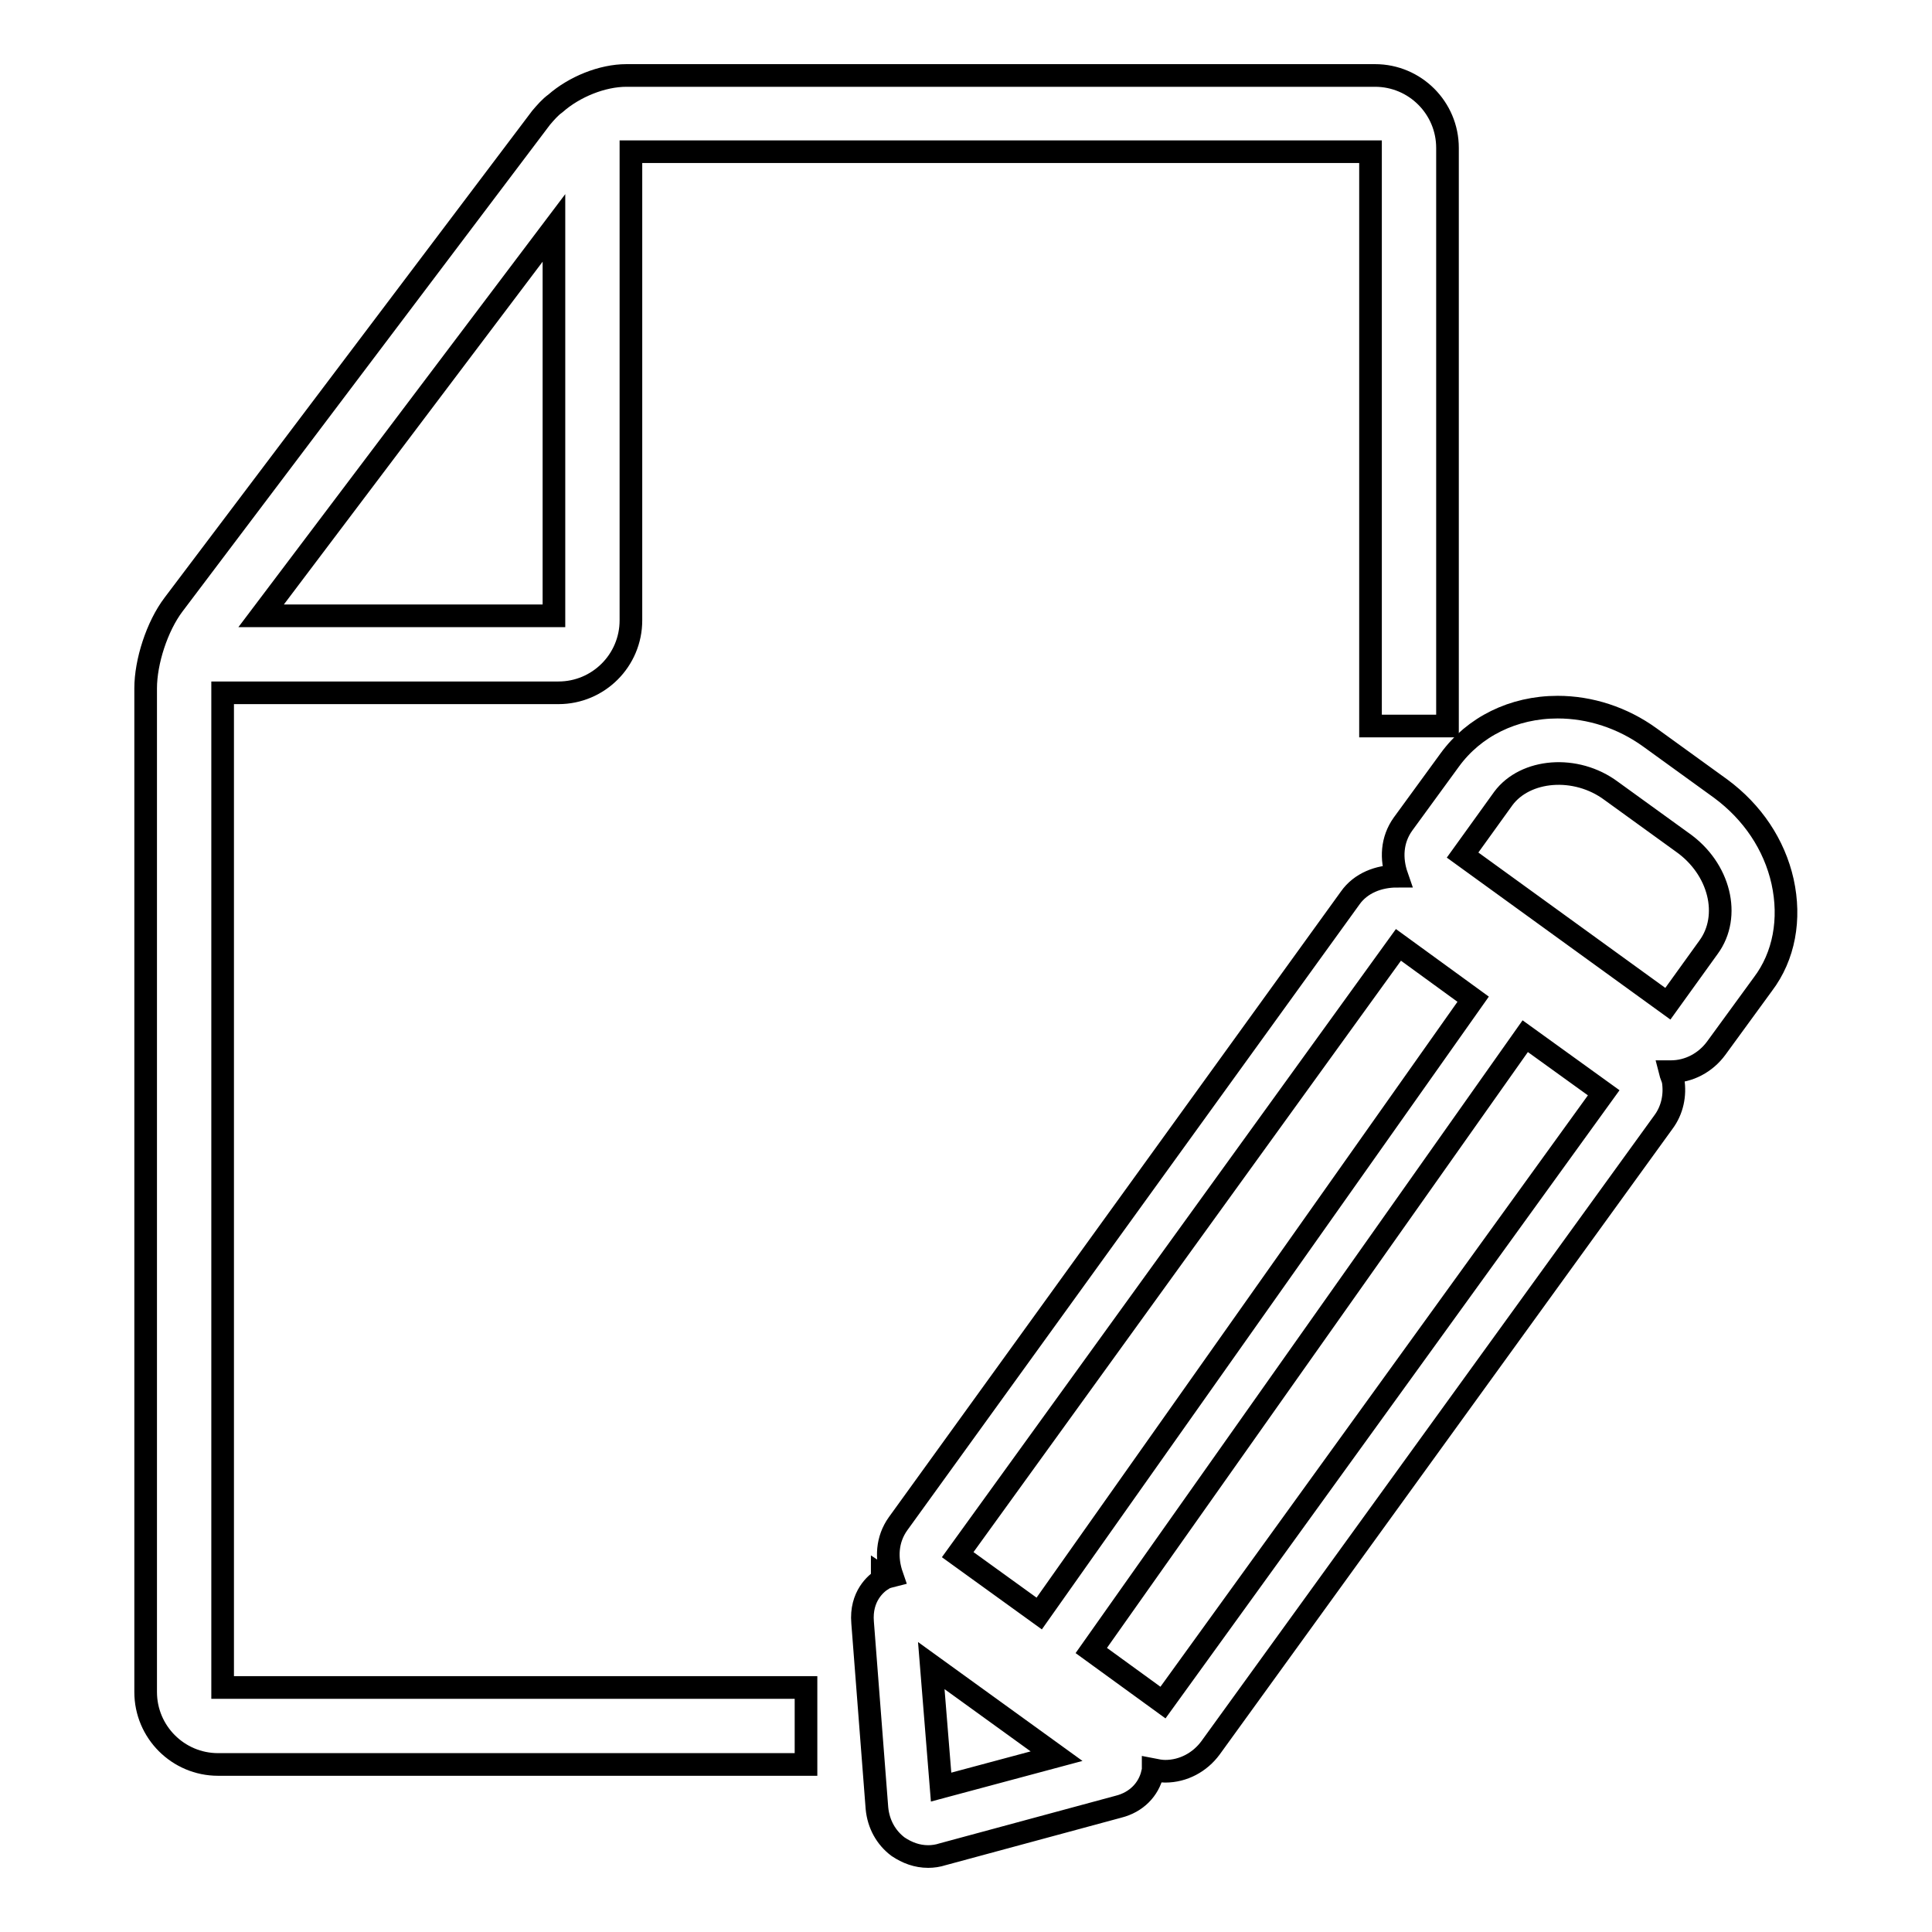
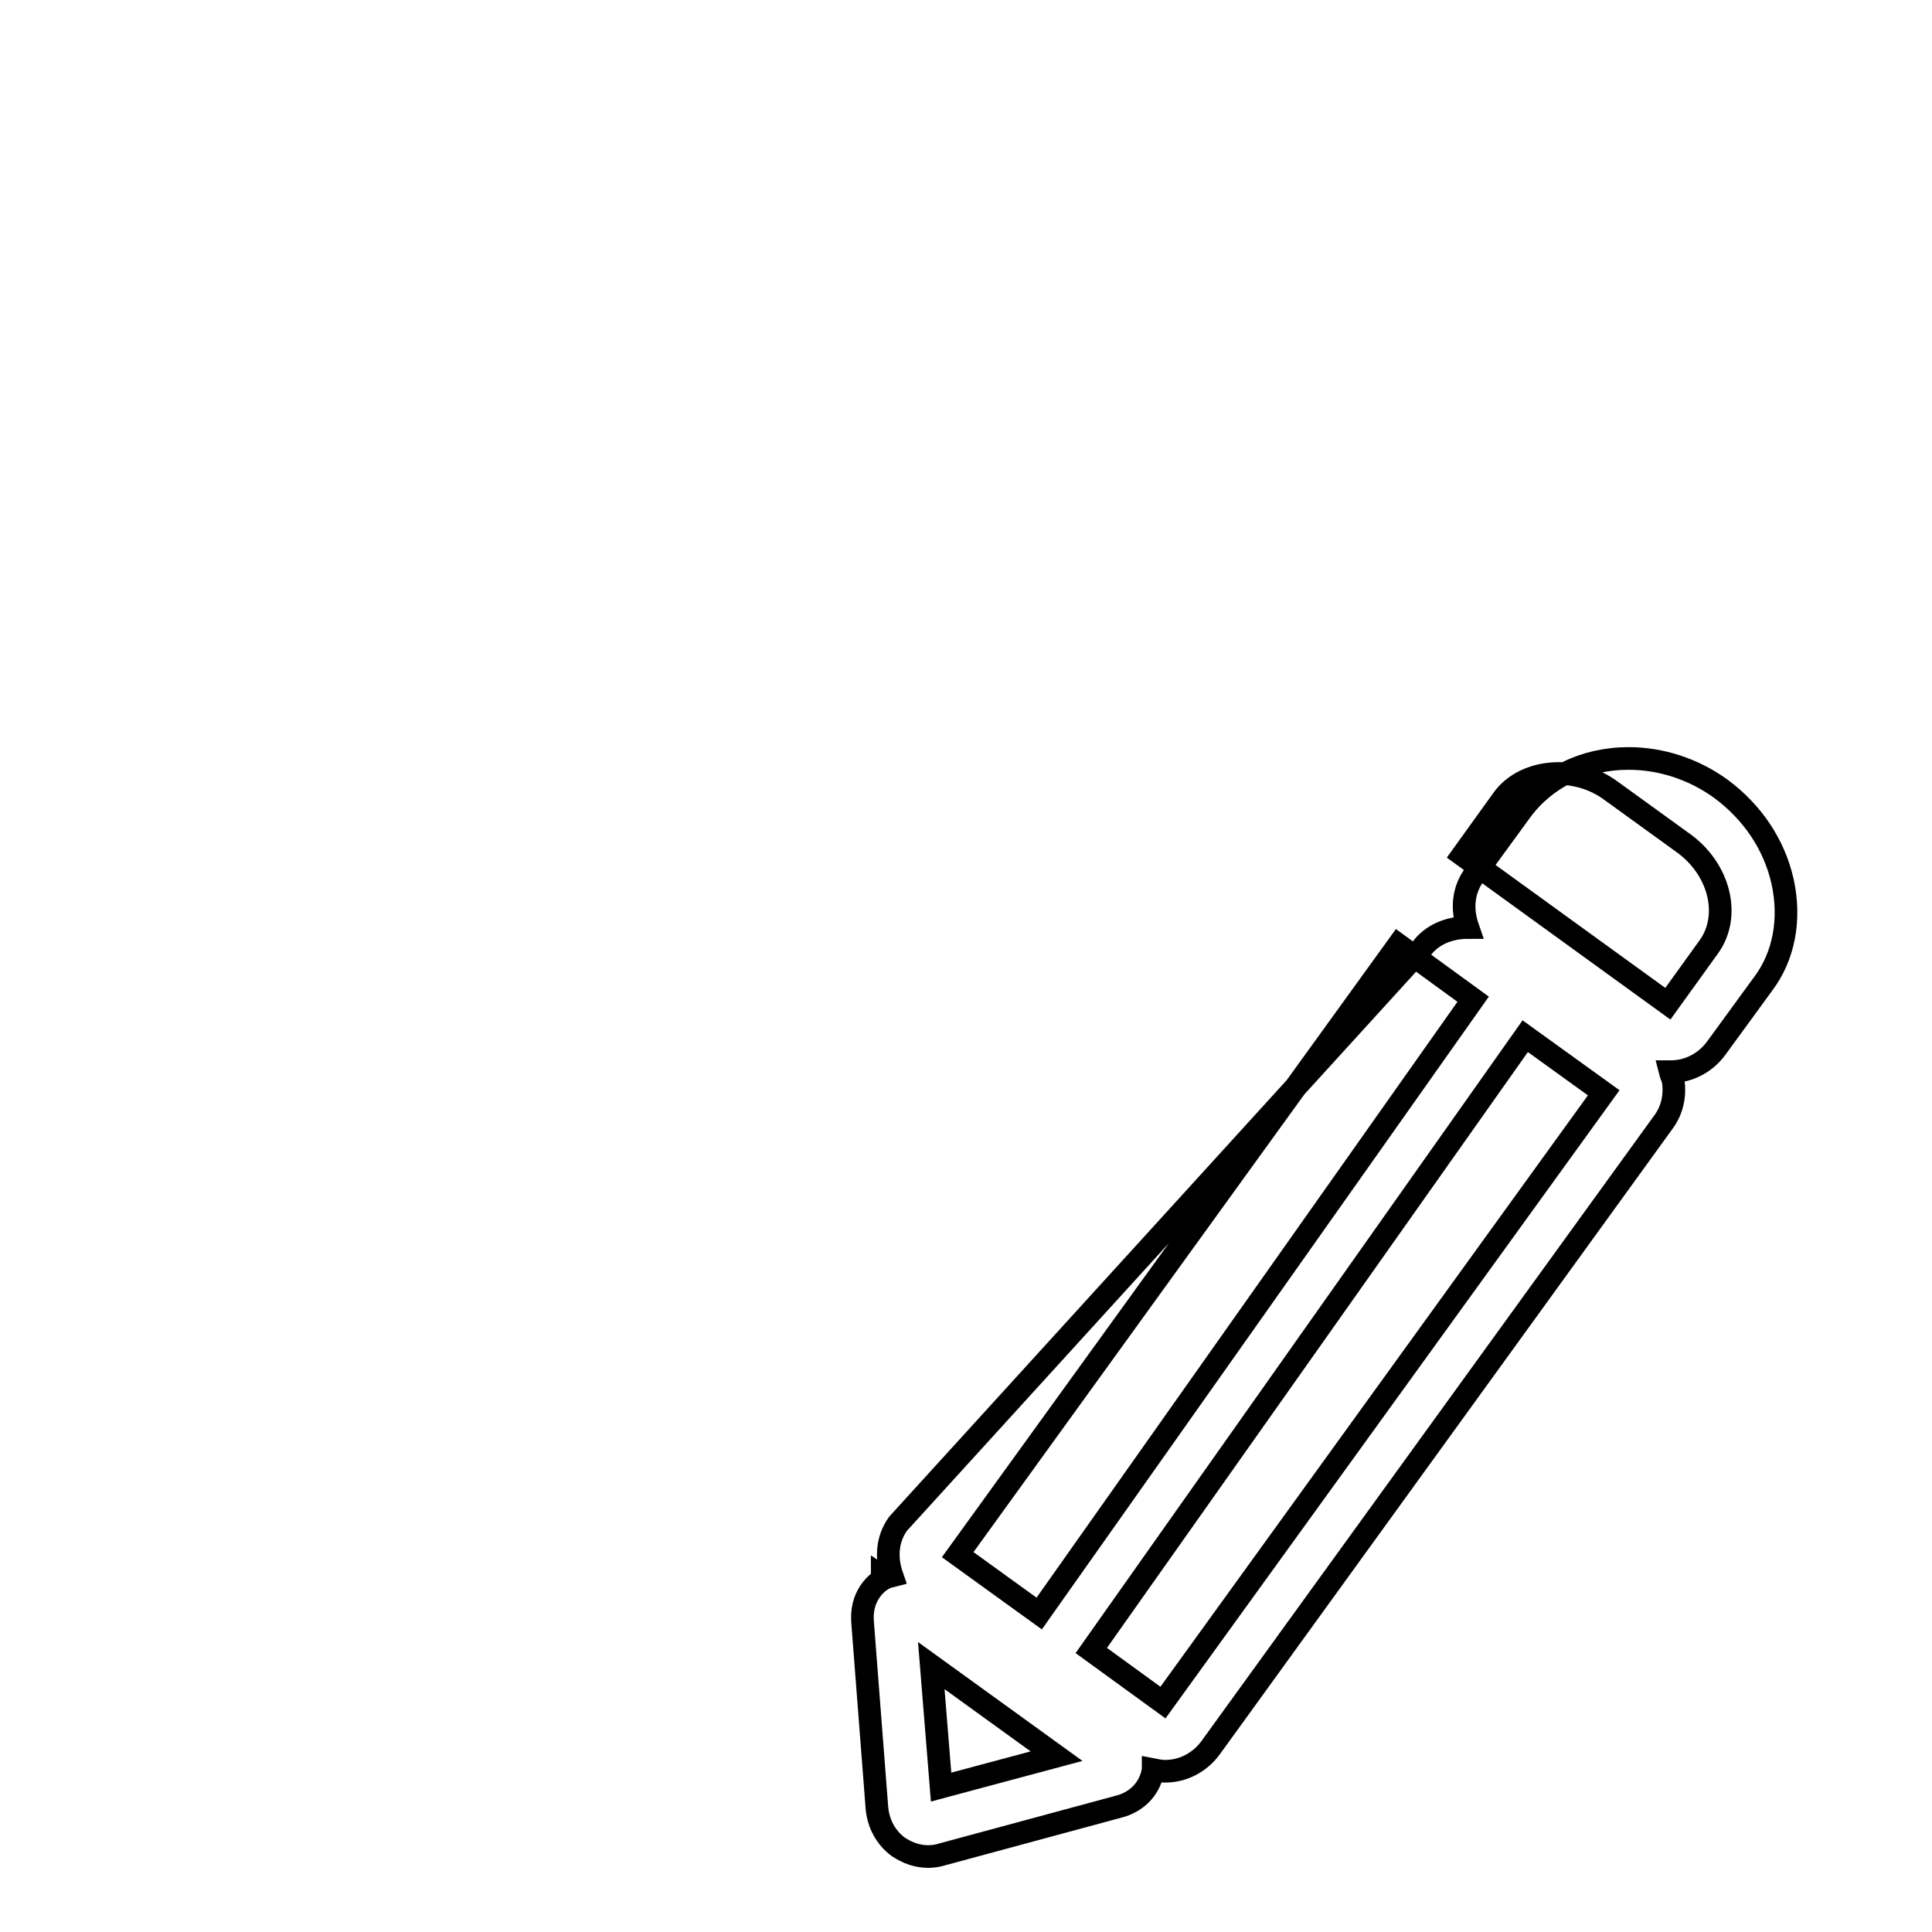
<svg xmlns="http://www.w3.org/2000/svg" version="1.1" x="0px" y="0px" viewBox="0 0 256 256" enable-background="new 0 0 256 256" xml:space="preserve">
  <g>
    <g>
      <g>
        <g>
-           <path stroke-width="3" fill-opacity="0" stroke="#000000" d="M236.2,116.8c-1.1-4.9-4-9.2-8.2-12.3l-9.4-6.8c-3.6-2.6-7.9-4-12.2-4c-5.9,0-11.1,2.6-14.3,7l-6.2,8.5c-1.5,2.1-1.6,4.6-0.8,6.9c-2.4,0-4.8,0.9-6.2,2.9L119,201.9c-1.5,2.1-1.6,4.6-0.8,6.9c-0.4,0.1-0.7,0.2-1,0.3l-0.3-0.2l0,0.4c-0.8,0.5-2.9,2.2-2.6,5.7l1.9,24.6c0.2,2.1,1.2,3.9,2.8,5.1c1.2,0.8,2.5,1.3,4,1.3c0.6,0,1.3-0.1,1.9-0.3l23.3-6.3c2.4-0.6,4-2.3,4.5-4.4l0.3-0.1l-0.2-0.2c0-0.1,0-0.1,0-0.2c0.5,0.1,1.1,0.2,1.6,0.2c2.4,0,4.6-1.2,6-3.1l60-82.9c1.2-1.6,1.6-3.6,1.3-5.5c-0.1-0.4-0.3-0.8-0.4-1.2c0,0,0.1,0,0.1,0c2.4,0,4.6-1.2,6-3.1l6.2-8.5C236.4,126.7,237.3,121.8,236.2,116.8z M185.3,125.2l9.9,7.2l-57.5,81.4l-10.8-7.8L185.3,125.2z M124.7,236.8l-1.3-16.1l16.6,12L124.7,236.8z M154.1,225.6l-9.5-6.9l57.5-81.4l10.4,7.5L154.1,225.6z M226.4,125.5L221,133l-27.2-19.7l5.4-7.5c2.9-3.9,9.6-4.5,14.3-1l9.4,6.8C227.9,115.1,229.4,121.4,226.4,125.5z" />
-           <path stroke-width="3" fill-opacity="0" stroke="#000000" d="M29.5,91.8h44.5c5.3,0,9.6-4.3,9.6-9.6V20.1h98v76.1h10.2V19.6c0-5.3-4.3-9.6-9.6-9.6H83c-3.2,0-6.9,1.5-9.4,3.7c-0.7,0.5-1.3,1.2-1.9,1.9L23,80.1c-2.2,2.9-3.7,7.6-3.7,11.1v133c0,5.3,4.3,9.6,9.6,9.6h77.9v-10.2H29.5V91.8z M73.4,30.2v51.4H34.6L73.4,30.2z" />
+           <path stroke-width="3" fill-opacity="0" stroke="#000000" d="M236.2,116.8c-1.1-4.9-4-9.2-8.2-12.3c-3.6-2.6-7.9-4-12.2-4c-5.9,0-11.1,2.6-14.3,7l-6.2,8.5c-1.5,2.1-1.6,4.6-0.8,6.9c-2.4,0-4.8,0.9-6.2,2.9L119,201.9c-1.5,2.1-1.6,4.6-0.8,6.9c-0.4,0.1-0.7,0.2-1,0.3l-0.3-0.2l0,0.4c-0.8,0.5-2.9,2.2-2.6,5.7l1.9,24.6c0.2,2.1,1.2,3.9,2.8,5.1c1.2,0.8,2.5,1.3,4,1.3c0.6,0,1.3-0.1,1.9-0.3l23.3-6.3c2.4-0.6,4-2.3,4.5-4.4l0.3-0.1l-0.2-0.2c0-0.1,0-0.1,0-0.2c0.5,0.1,1.1,0.2,1.6,0.2c2.4,0,4.6-1.2,6-3.1l60-82.9c1.2-1.6,1.6-3.6,1.3-5.5c-0.1-0.4-0.3-0.8-0.4-1.2c0,0,0.1,0,0.1,0c2.4,0,4.6-1.2,6-3.1l6.2-8.5C236.4,126.7,237.3,121.8,236.2,116.8z M185.3,125.2l9.9,7.2l-57.5,81.4l-10.8-7.8L185.3,125.2z M124.7,236.8l-1.3-16.1l16.6,12L124.7,236.8z M154.1,225.6l-9.5-6.9l57.5-81.4l10.4,7.5L154.1,225.6z M226.4,125.5L221,133l-27.2-19.7l5.4-7.5c2.9-3.9,9.6-4.5,14.3-1l9.4,6.8C227.9,115.1,229.4,121.4,226.4,125.5z" />
        </g>
      </g>
      <g />
      <g />
      <g />
      <g />
      <g />
      <g />
      <g />
      <g />
      <g />
      <g />
      <g />
      <g />
      <g />
      <g />
      <g />
    </g>
  </g>
</svg>